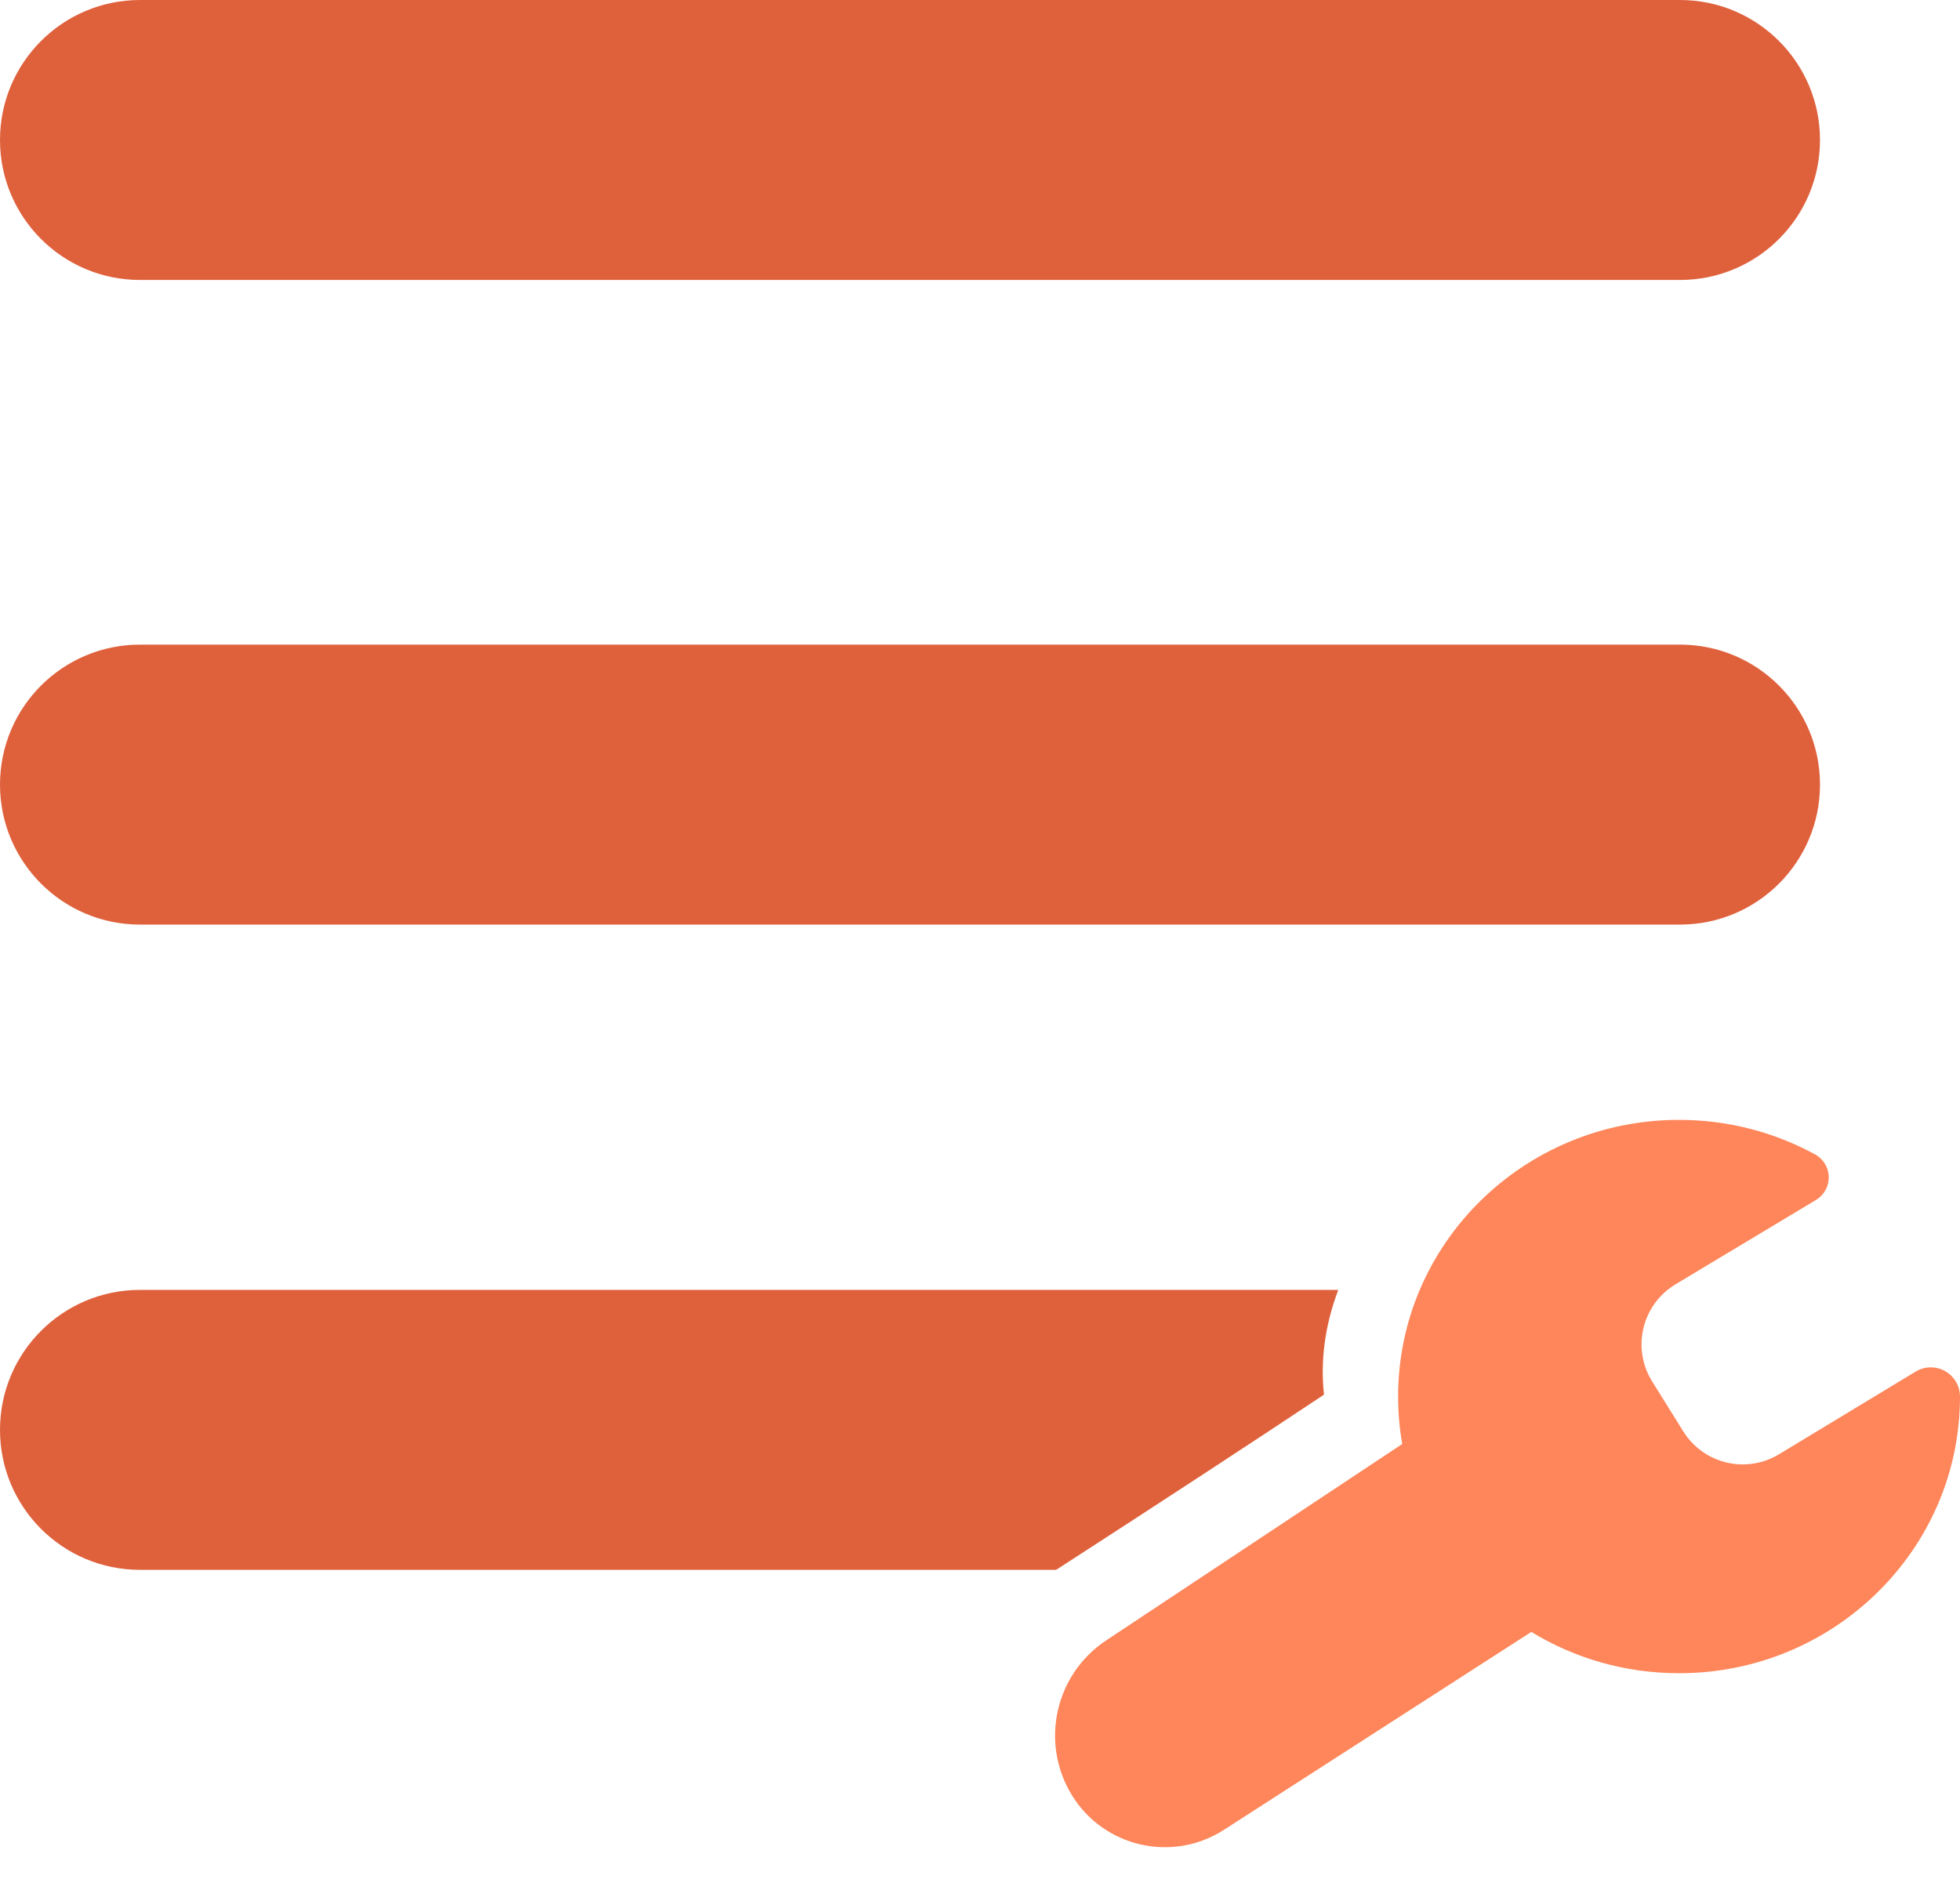
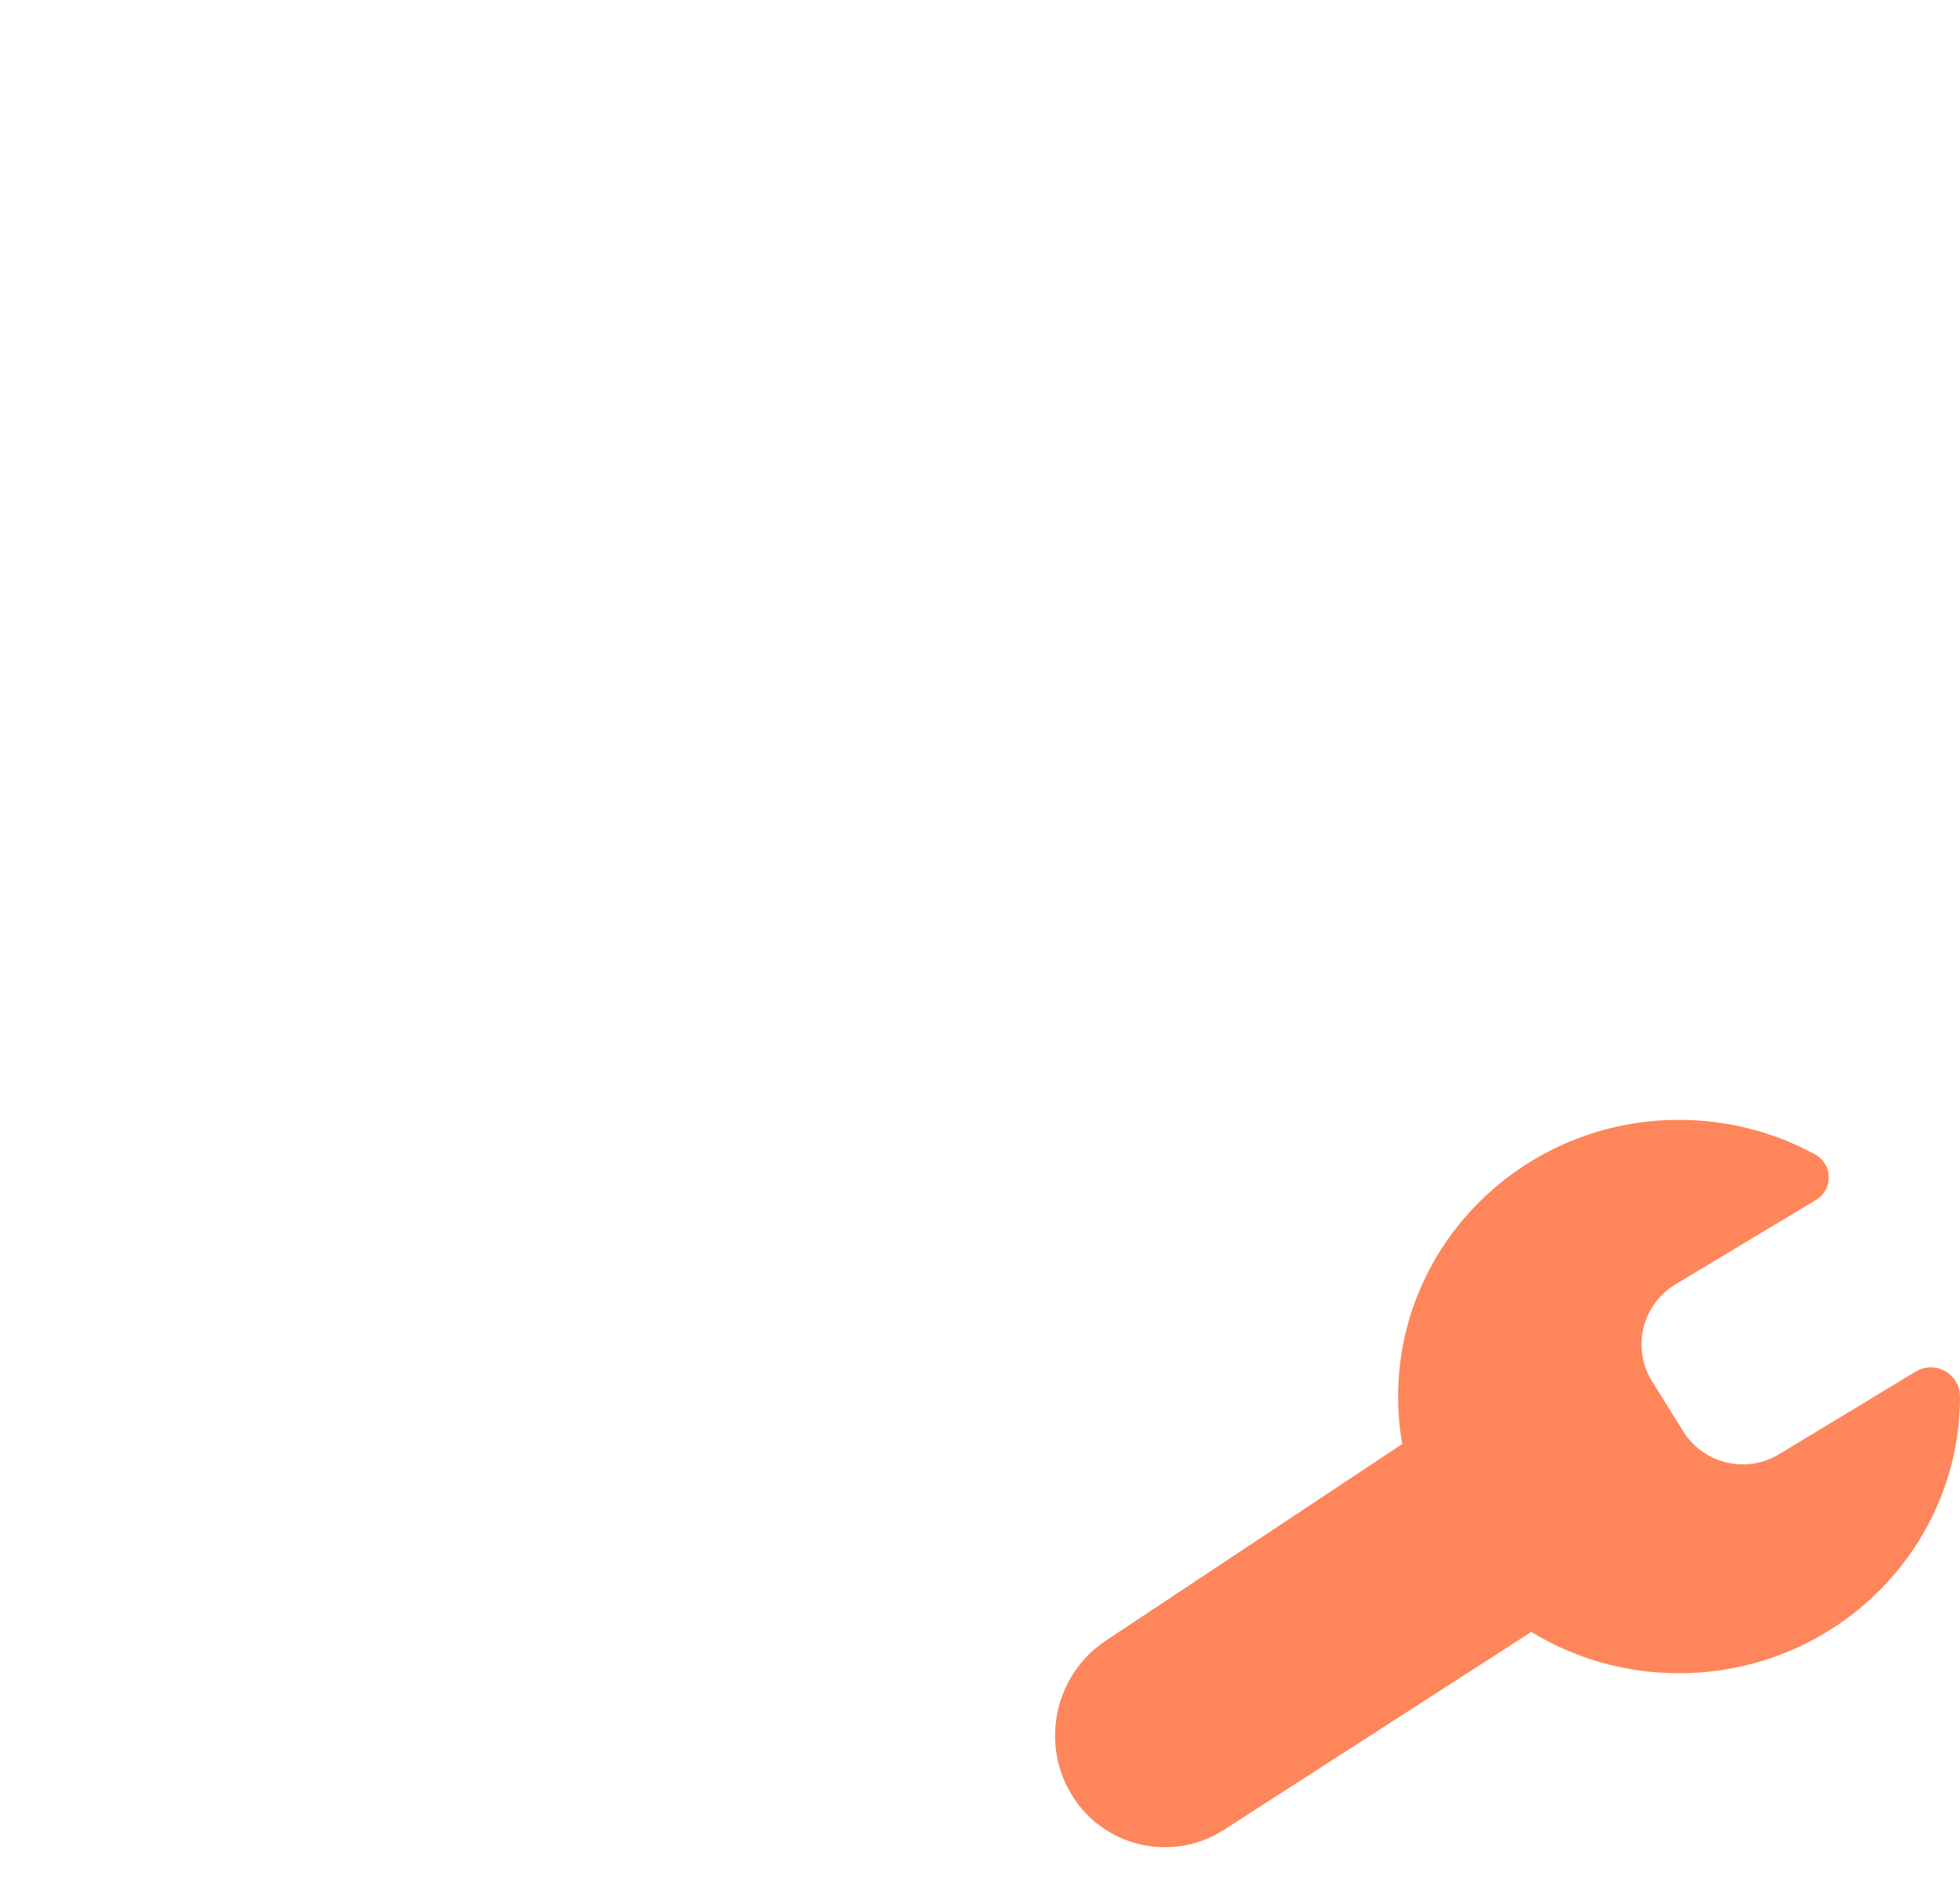
<svg xmlns="http://www.w3.org/2000/svg" width="28px" height="27px" viewBox="0 0 28 27" version="1.1">
  <title>Blog</title>
  <desc>Created with Sketch.</desc>
  <g id="Page-1" stroke="none" stroke-width="1" fill="none" fill-rule="evenodd">
    <g id="Buddyboss-App-Landing" transform="translate(-811, -8064)">
      <g id="Group-54" transform="translate(809, 7992)">
        <g id="Group-23" transform="translate(0, 69)">
          <g id="Blog">
            <g id="Group-51" transform="translate(2, 3)">
-               <path d="M19.118,18.429 C18.929,18.932 18.861,19.431 18.914,19.926 C17.936,20.577 16.661,21.412 15.088,22.429 L2,22.429 C0.895,22.429 1.3527075e-16,21.534 0,20.429 C-1.3527075e-16,19.325 0.895,18.429 2,18.429 L19.118,18.429 Z M24,9.21 C25.105,9.21 26,10.105 26,11.21 C26,12.315 25.105,13.21 24,13.21 L2,13.21 C0.895,13.21 1.3527075e-16,12.315 0,11.21 C-1.3527075e-16,10.105 0.895,9.21 2,9.21 L24,9.21 Z M24,0 C25.105,0 26,0.896 26,2 C26,3.105 25.105,4 24,4 L2,4 C0.895,4 1.3527075e-16,3.105 0,2 C-1.3527075e-16,0.896 0.895,0 2,0 L24,0 Z" id="Combined-Shape" fill="#DF613C" fill-rule="nonzero" />
              <path d="M23.987,23.906 C26.203,23.906 28,22.136 28,19.953 C28,19.953 28,19.953 28,19.953 C28,19.723 27.813,19.536 27.583,19.536 C27.507,19.536 27.432,19.557 27.367,19.596 L25.414,20.778 C24.946,21.061 24.337,20.916 24.047,20.451 L23.602,19.737 C23.31,19.268 23.453,18.651 23.921,18.359 C23.926,18.356 23.931,18.353 23.935,18.35 L25.943,17.144 C26.12,17.037 26.178,16.807 26.071,16.629 C26.037,16.572 25.988,16.525 25.929,16.493 C25.929,16.493 25.929,16.493 25.929,16.493 C25.353,16.179 24.691,16 23.987,16 C21.77,16 19.973,17.77 19.973,19.953 C19.973,20.184 19.993,20.411 20.032,20.631 L15.801,23.438 C15.067,23.926 14.853,24.908 15.318,25.657 C15.773,26.387 16.733,26.611 17.463,26.157 C17.47,26.152 17.477,26.148 17.484,26.144 L21.876,23.316 L21.876,23.316 C22.489,23.69 23.212,23.906 23.987,23.906 Z" id="Oval" fill="#FE865A" />
            </g>
          </g>
        </g>
      </g>
    </g>
  </g>
</svg>